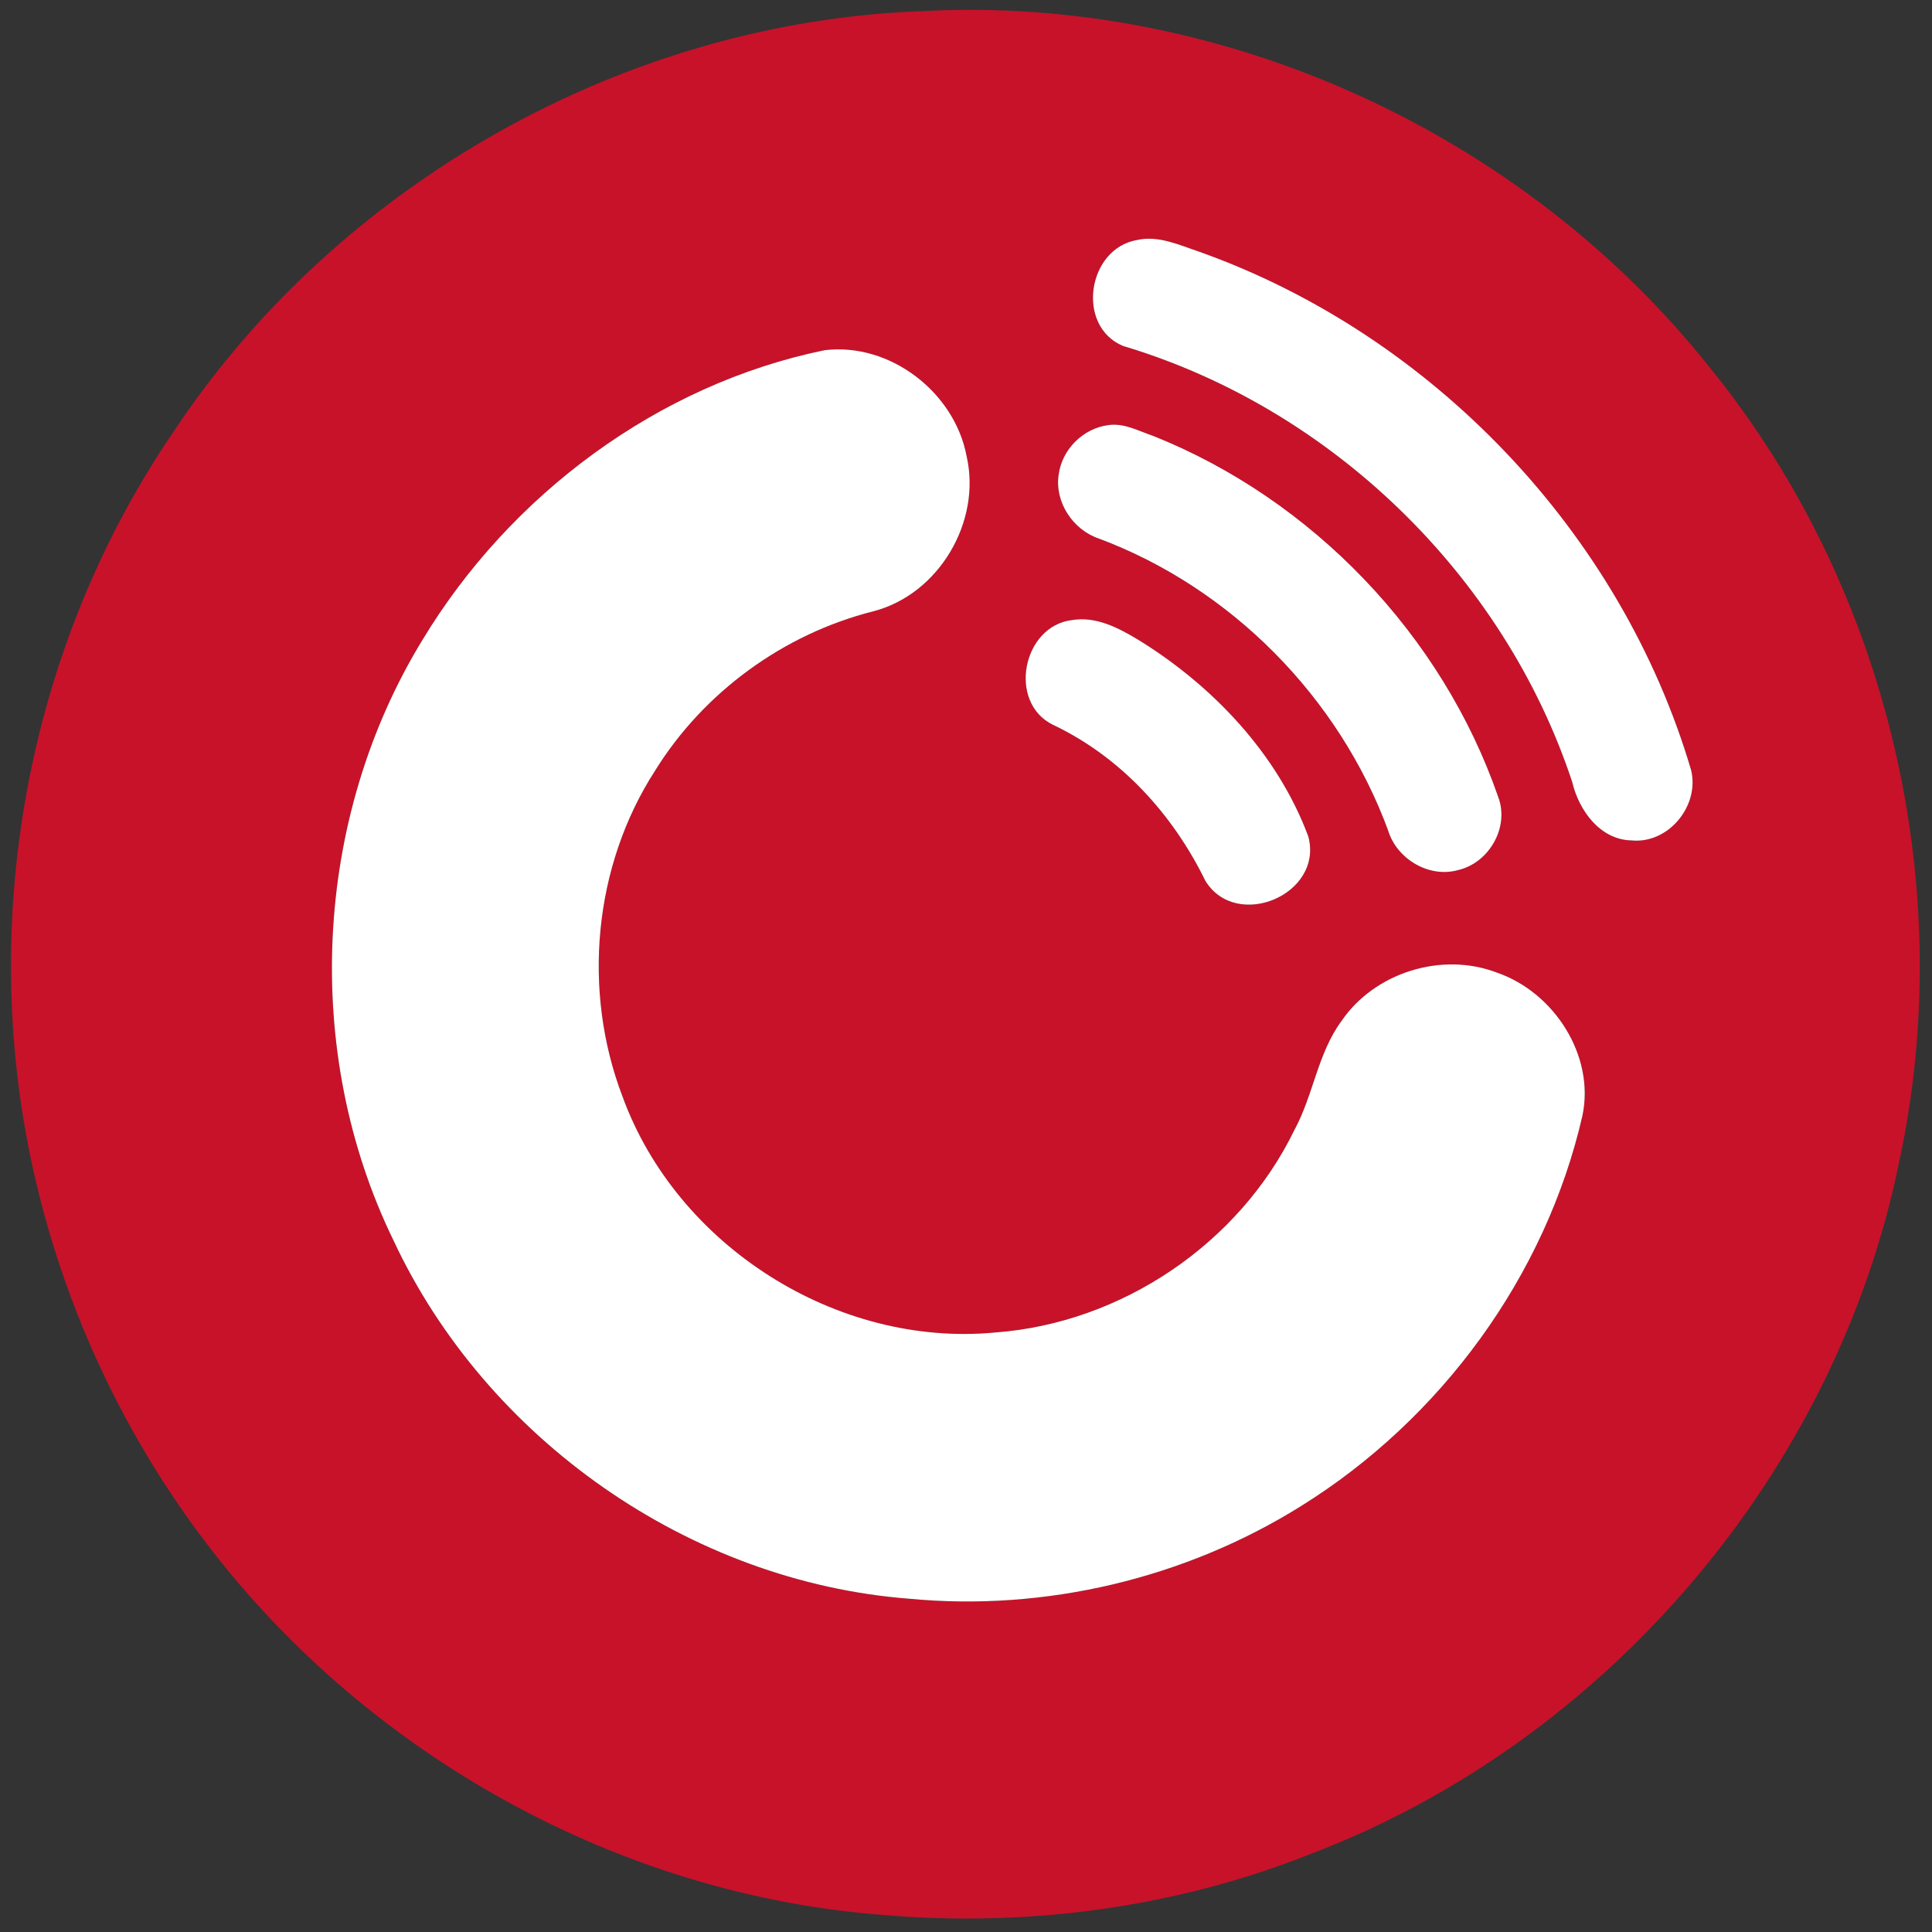
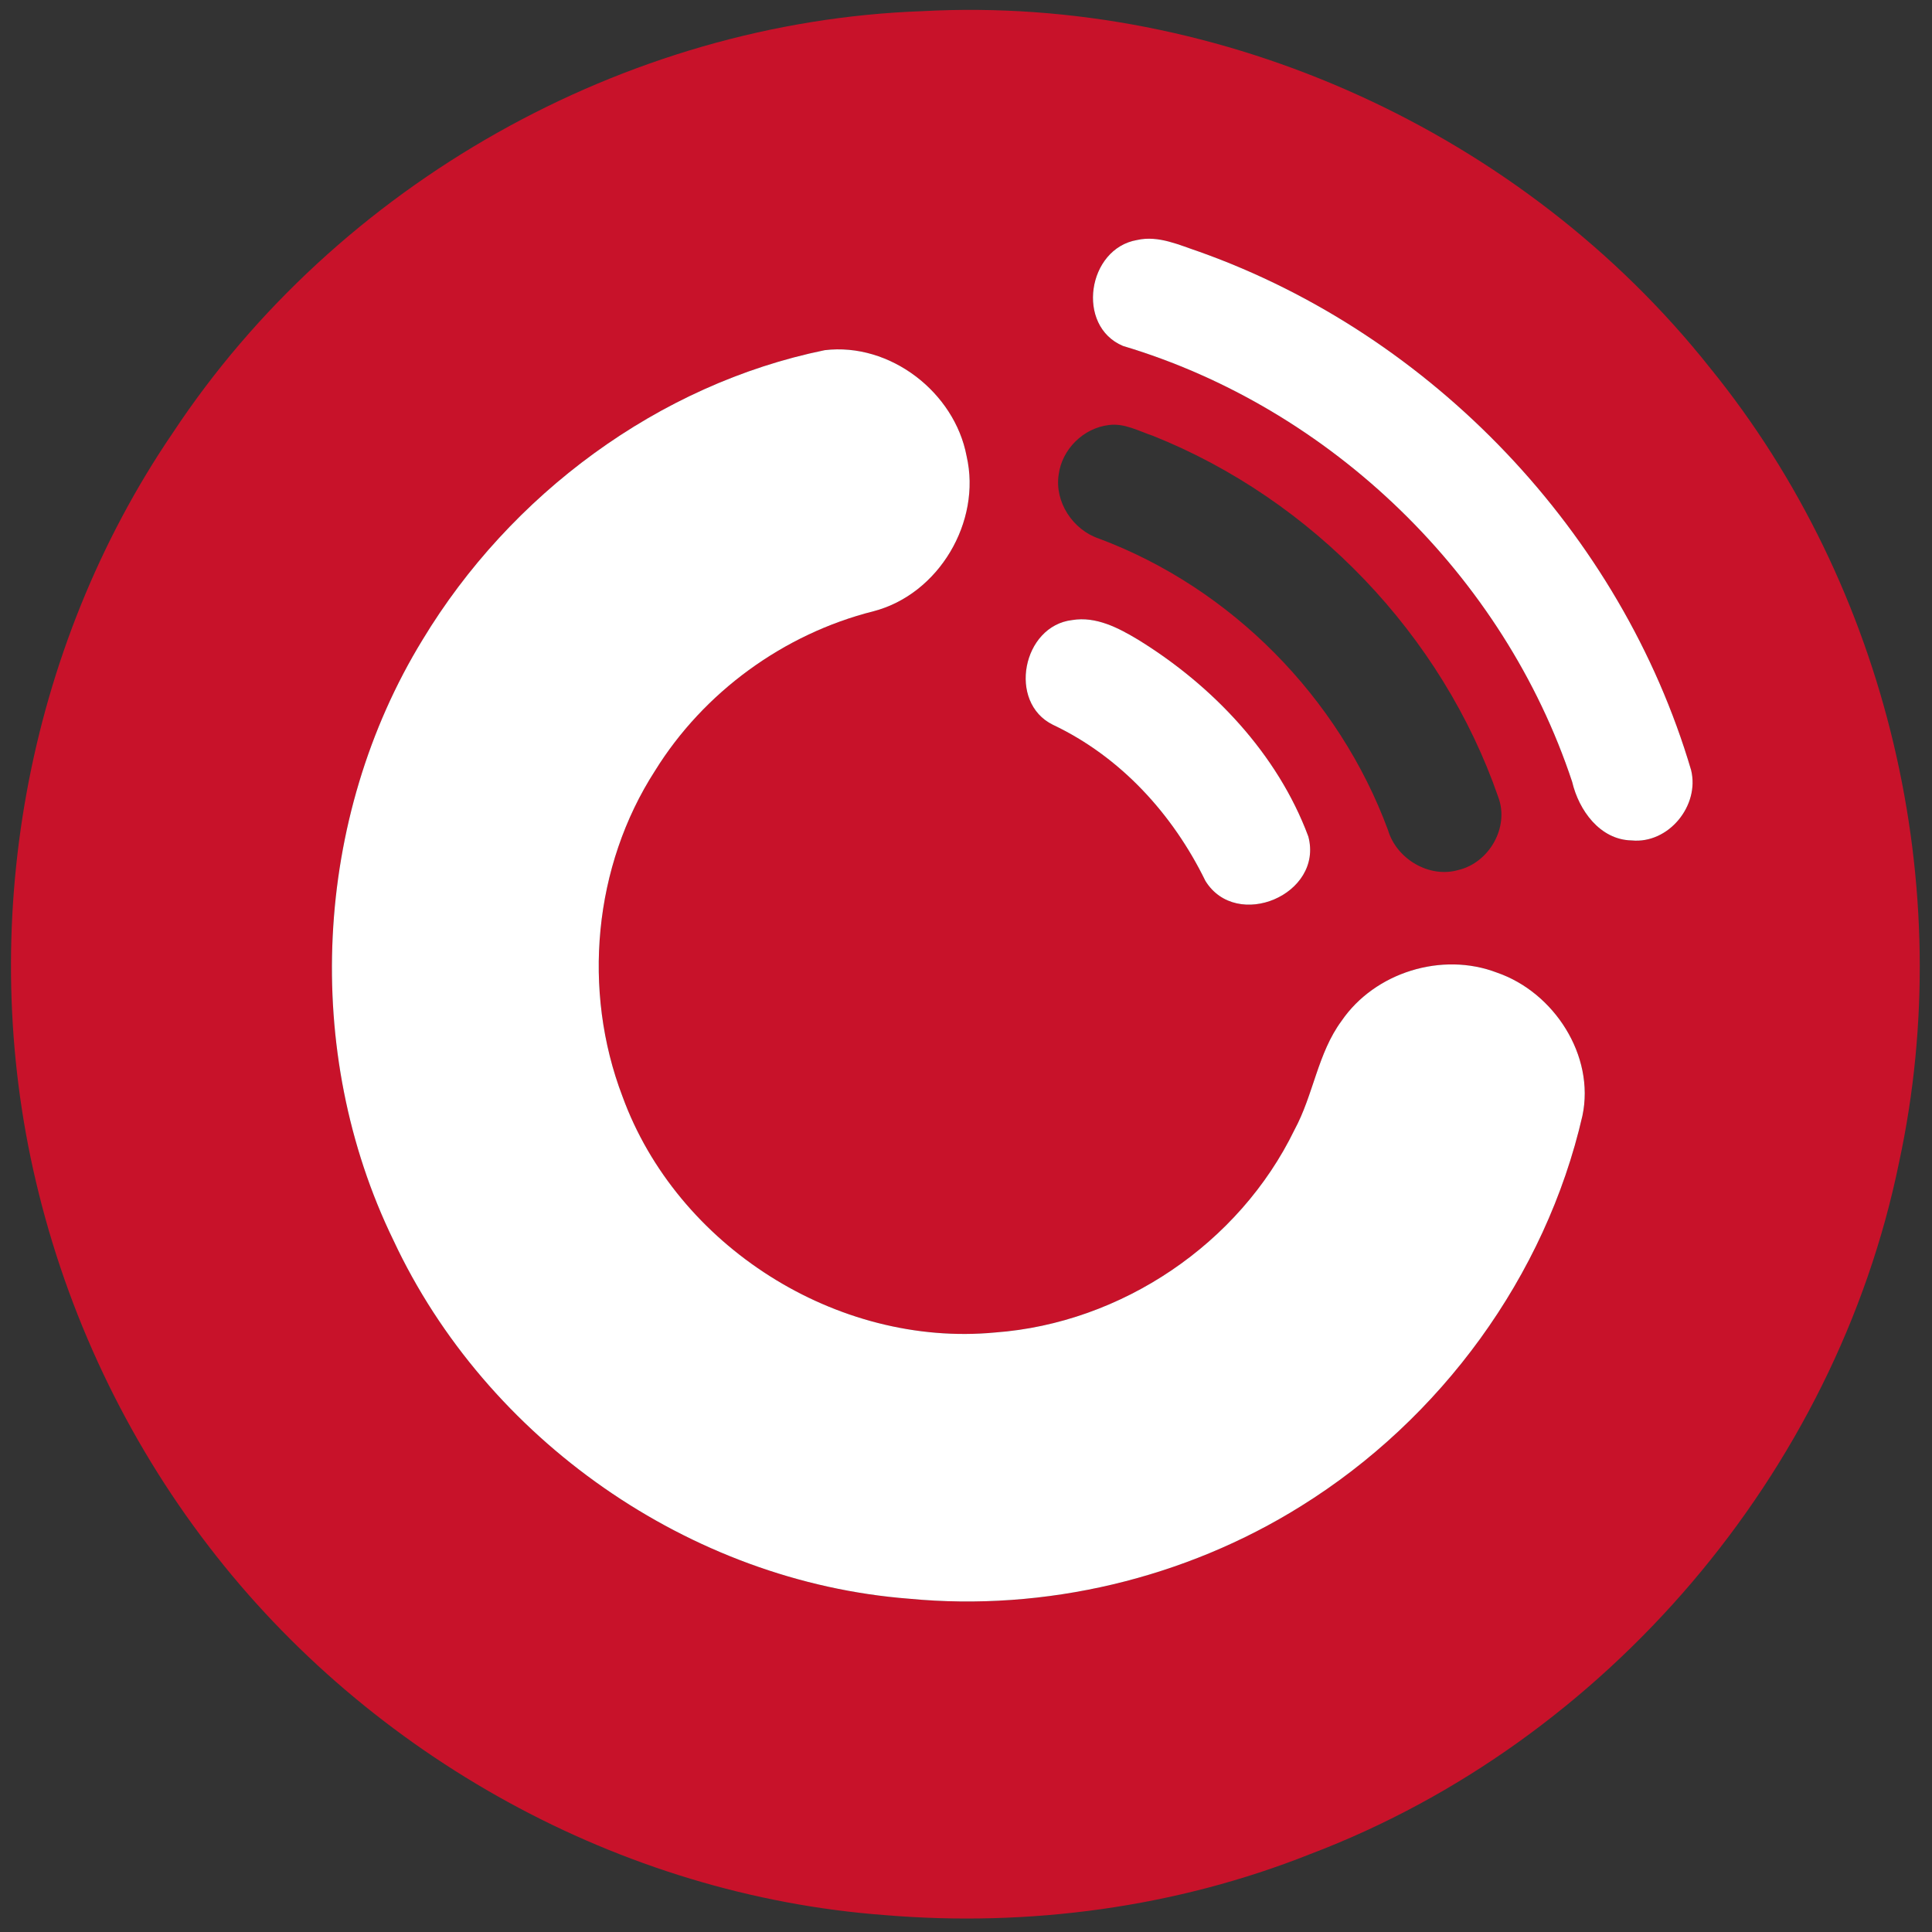
<svg xmlns="http://www.w3.org/2000/svg" viewBox="0 0 64 64" width="64" height="64">
  <rect x="0" y="0" width="64" height="64" fill="#333333" stroke="none" />
  <style>
		tspan { white-space:pre }
		.shp0 { fill: #c8122a } 
		.shp1 { fill: #ffffff } 
	</style>
  <path id="Layer" fill-rule="evenodd" class="shp0" d="M30.55 0.37C40.49 -0.17 50.48 4.41 56.65 12.19C62.54 19.44 64.88 29.37 62.91 38.5C60.81 48.78 53.21 57.7 43.4 61.42C38.95 63.19 34.08 63.84 29.31 63.44C20.56 62.79 12.25 58.18 6.92 51.23C4.18 47.67 2.22 43.52 1.19 39.14C-0.8 30.72 0.84 21.5 5.73 14.33C11.17 6.1 20.68 0.72 30.55 0.37ZM37.67 7.95C36.02 8.23 35.63 10.8 37.2 11.46C44.1 13.52 49.82 19.07 52.08 25.9C52.3 26.84 53 27.82 54.05 27.84C55.27 27.96 56.31 26.69 56.02 25.51C53.7 17.65 47.45 11.09 39.73 8.34C39.07 8.12 38.38 7.79 37.67 7.95ZM27.32 11.6C21.8 12.73 16.9 16.39 14 21.19C10.38 27.1 10 34.85 13.03 41.08C16.11 47.68 22.85 52.4 30.12 52.96C34.62 53.39 39.26 52.29 43.1 49.89C47.73 47.01 51.2 42.28 52.42 36.96C52.84 34.97 51.48 32.87 49.59 32.22C47.77 31.52 45.54 32.21 44.44 33.82C43.65 34.89 43.51 36.27 42.88 37.43C41.05 41.2 37.15 43.83 32.97 44.14C27.72 44.64 22.42 41.27 20.62 36.32C19.28 32.81 19.66 28.69 21.7 25.53C23.31 22.93 25.96 21 28.93 20.25C31.1 19.69 32.52 17.28 32.02 15.11C31.62 12.99 29.48 11.34 27.32 11.6ZM36.73 14.08C35.89 14.18 35.18 14.88 35.07 15.72C34.93 16.63 35.54 17.55 36.4 17.84C40.79 19.48 44.36 23.11 45.98 27.5C46.26 28.45 47.34 29.1 48.31 28.82C49.33 28.58 50.01 27.4 49.63 26.4C47.77 21.03 43.48 16.55 38.2 14.44C37.72 14.28 37.25 14.01 36.73 14.08ZM35.52 20.54C33.87 20.73 33.37 23.27 34.88 24.01C37.12 25.07 38.85 26.97 39.93 29.18C40.96 30.85 43.85 29.63 43.34 27.71C42.32 24.97 40.17 22.71 37.7 21.19C37.05 20.8 36.31 20.41 35.52 20.54Z" />
  <path id="Layer" class="shp1" d="M37.67 7.95C38.38 7.79 39.07 8.12 39.73 8.34C47.45 11.09 53.7 17.65 56.02 25.51C56.31 26.69 55.27 27.96 54.05 27.84C53 27.82 52.3 26.84 52.08 25.9C49.82 19.07 44.1 13.52 37.2 11.46C35.63 10.8 36.02 8.23 37.67 7.95Z" />
  <path id="Layer" class="shp1" d="M27.32 11.6C29.48 11.34 31.62 12.99 32.02 15.11C32.52 17.28 31.1 19.69 28.93 20.25C25.96 21 23.31 22.93 21.7 25.53C19.66 28.69 19.28 32.81 20.62 36.32C22.42 41.27 27.72 44.64 32.97 44.14C37.15 43.83 41.05 41.2 42.88 37.43C43.51 36.27 43.65 34.89 44.44 33.82C45.54 32.21 47.77 31.52 49.59 32.22C51.48 32.87 52.84 34.97 52.42 36.96C51.2 42.28 47.73 47.01 43.1 49.89C39.26 52.29 34.62 53.39 30.12 52.96C22.85 52.4 16.11 47.68 13.03 41.08C10 34.85 10.38 27.1 14 21.19C16.9 16.39 21.8 12.73 27.32 11.6Z" />
-   <path id="Layer" class="shp1" d="M36.73 14.08C37.25 14.01 37.72 14.28 38.2 14.44C43.48 16.55 47.77 21.03 49.63 26.4C50.01 27.4 49.33 28.58 48.31 28.82C47.34 29.1 46.26 28.45 45.98 27.5C44.36 23.11 40.79 19.48 36.4 17.84C35.54 17.55 34.93 16.63 35.07 15.72C35.18 14.88 35.89 14.18 36.73 14.08Z" />
  <path id="Layer" class="shp1" d="M35.52 20.54C36.31 20.41 37.05 20.8 37.7 21.19C40.17 22.71 42.32 24.97 43.34 27.71C43.85 29.63 40.96 30.85 39.93 29.18C38.85 26.97 37.12 25.07 34.88 24.01C33.37 23.27 33.87 20.73 35.52 20.54Z" />
</svg>